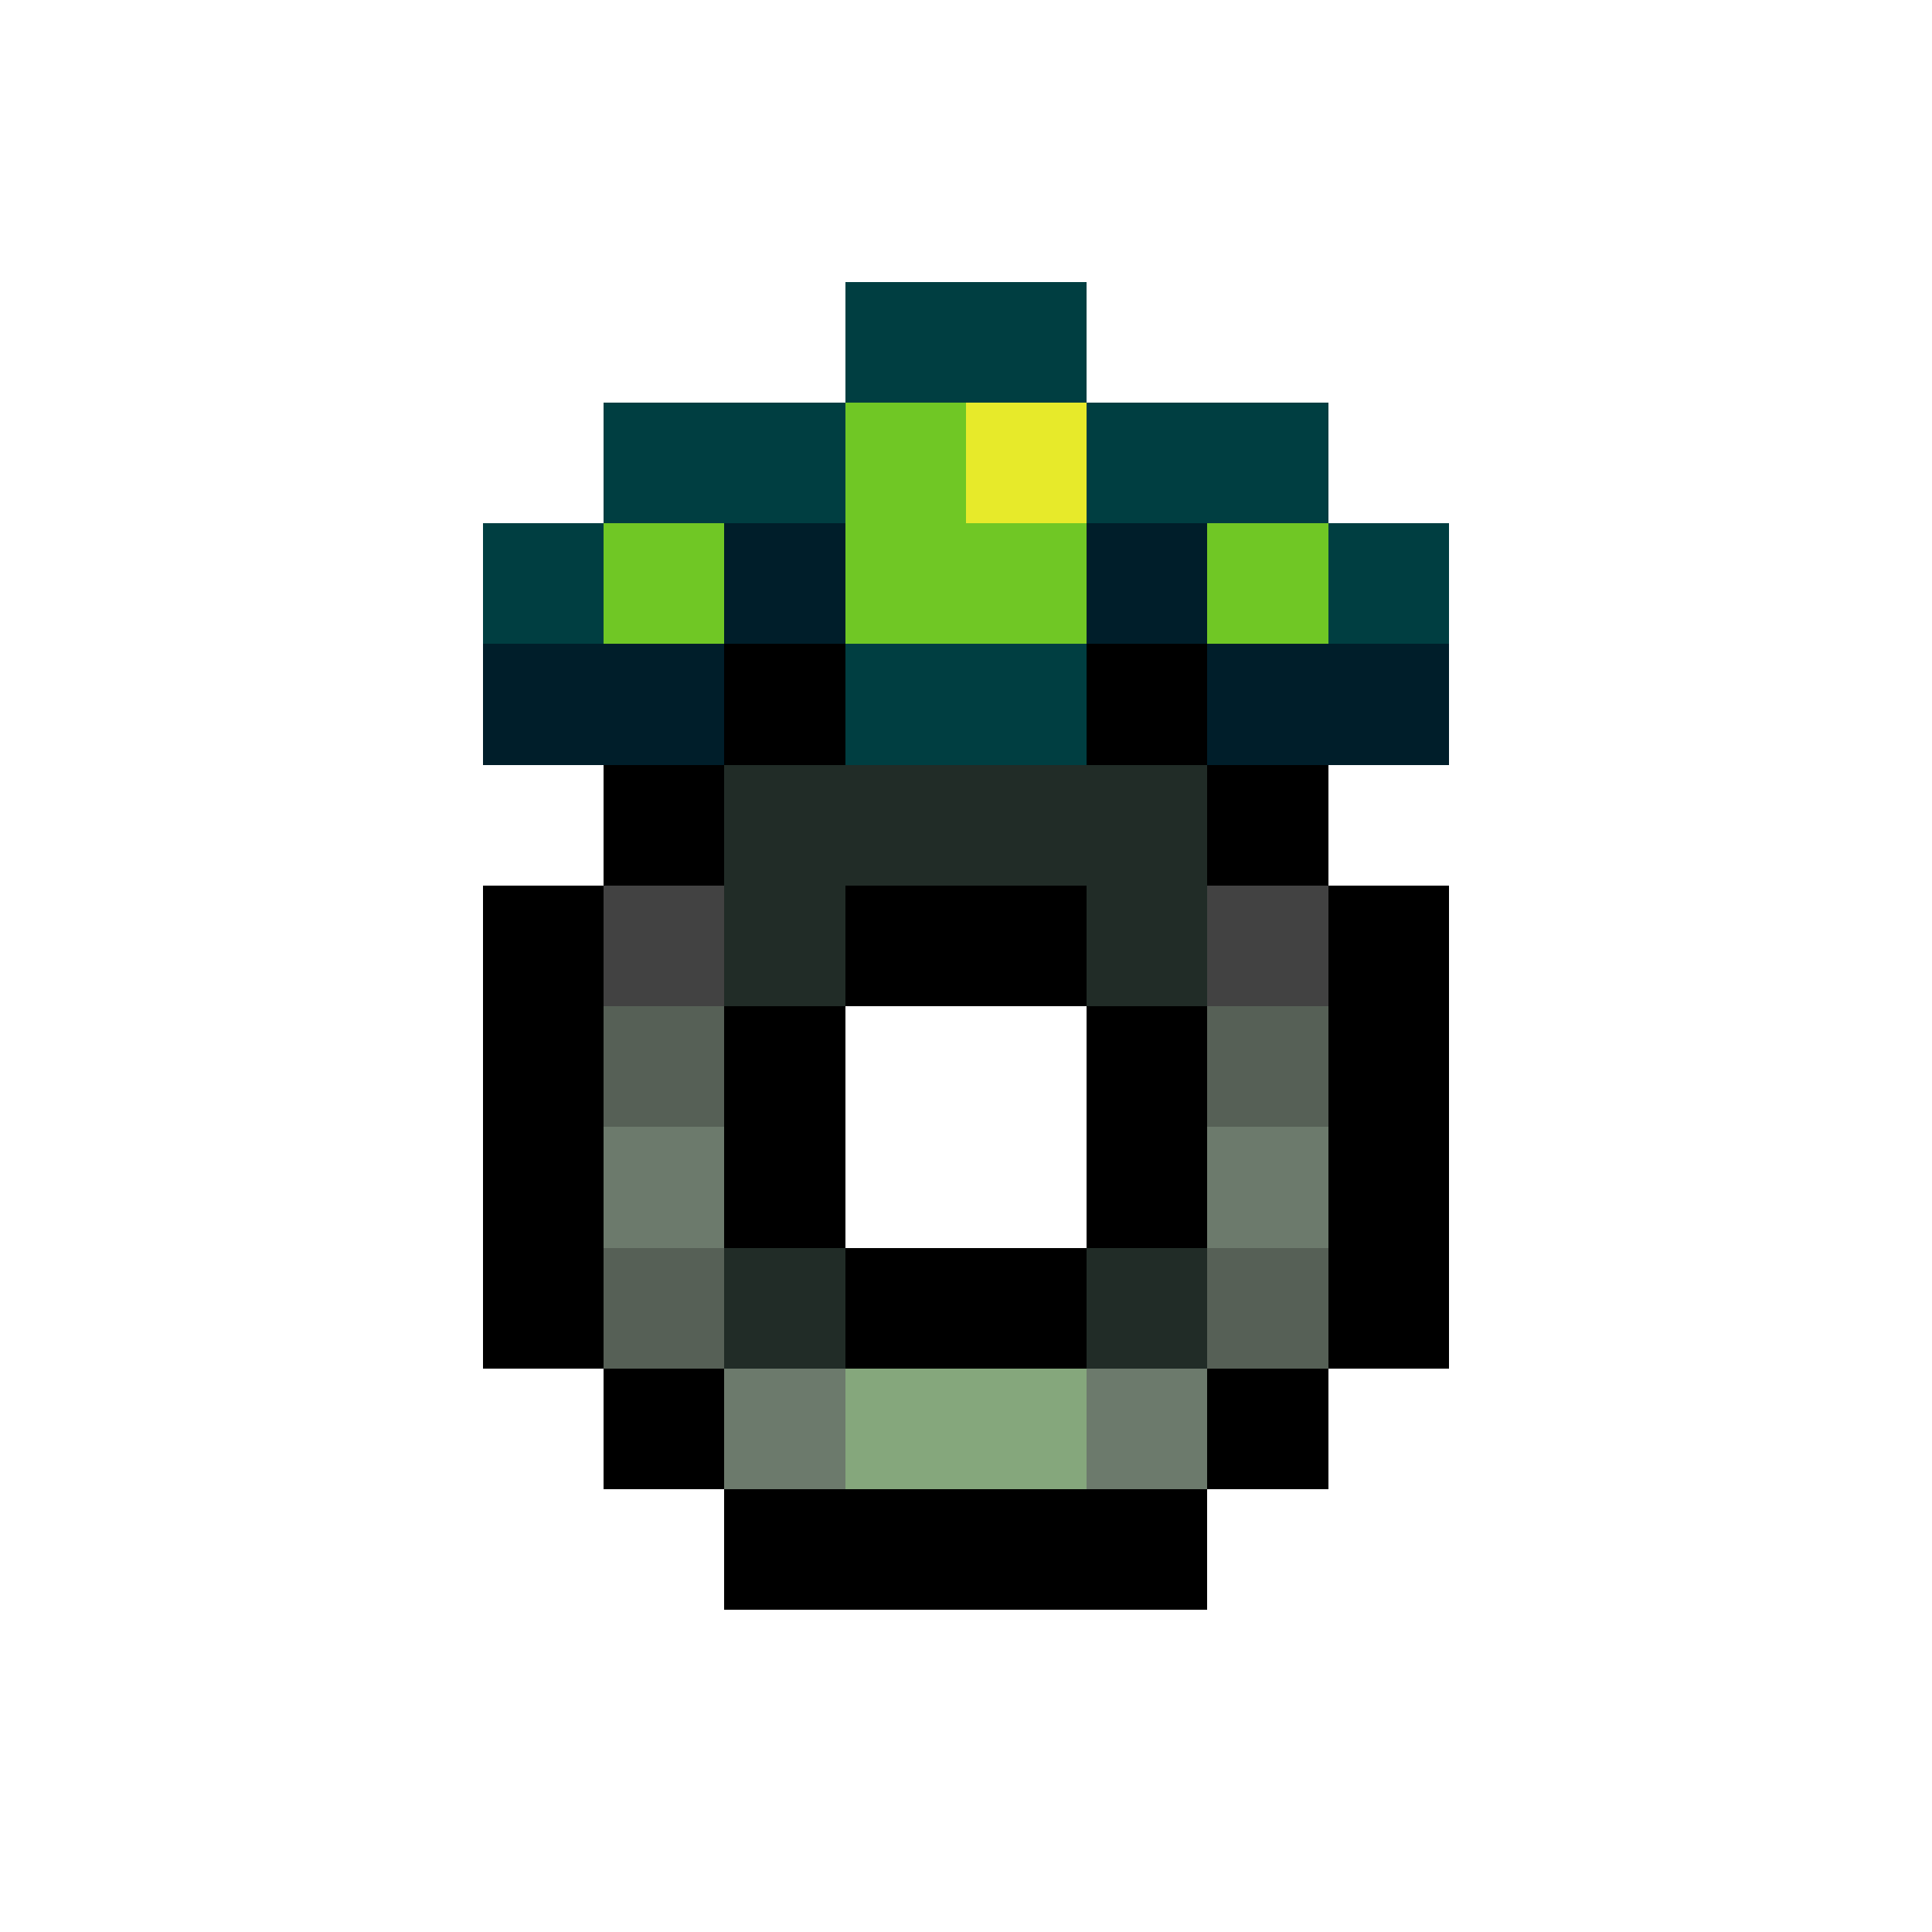
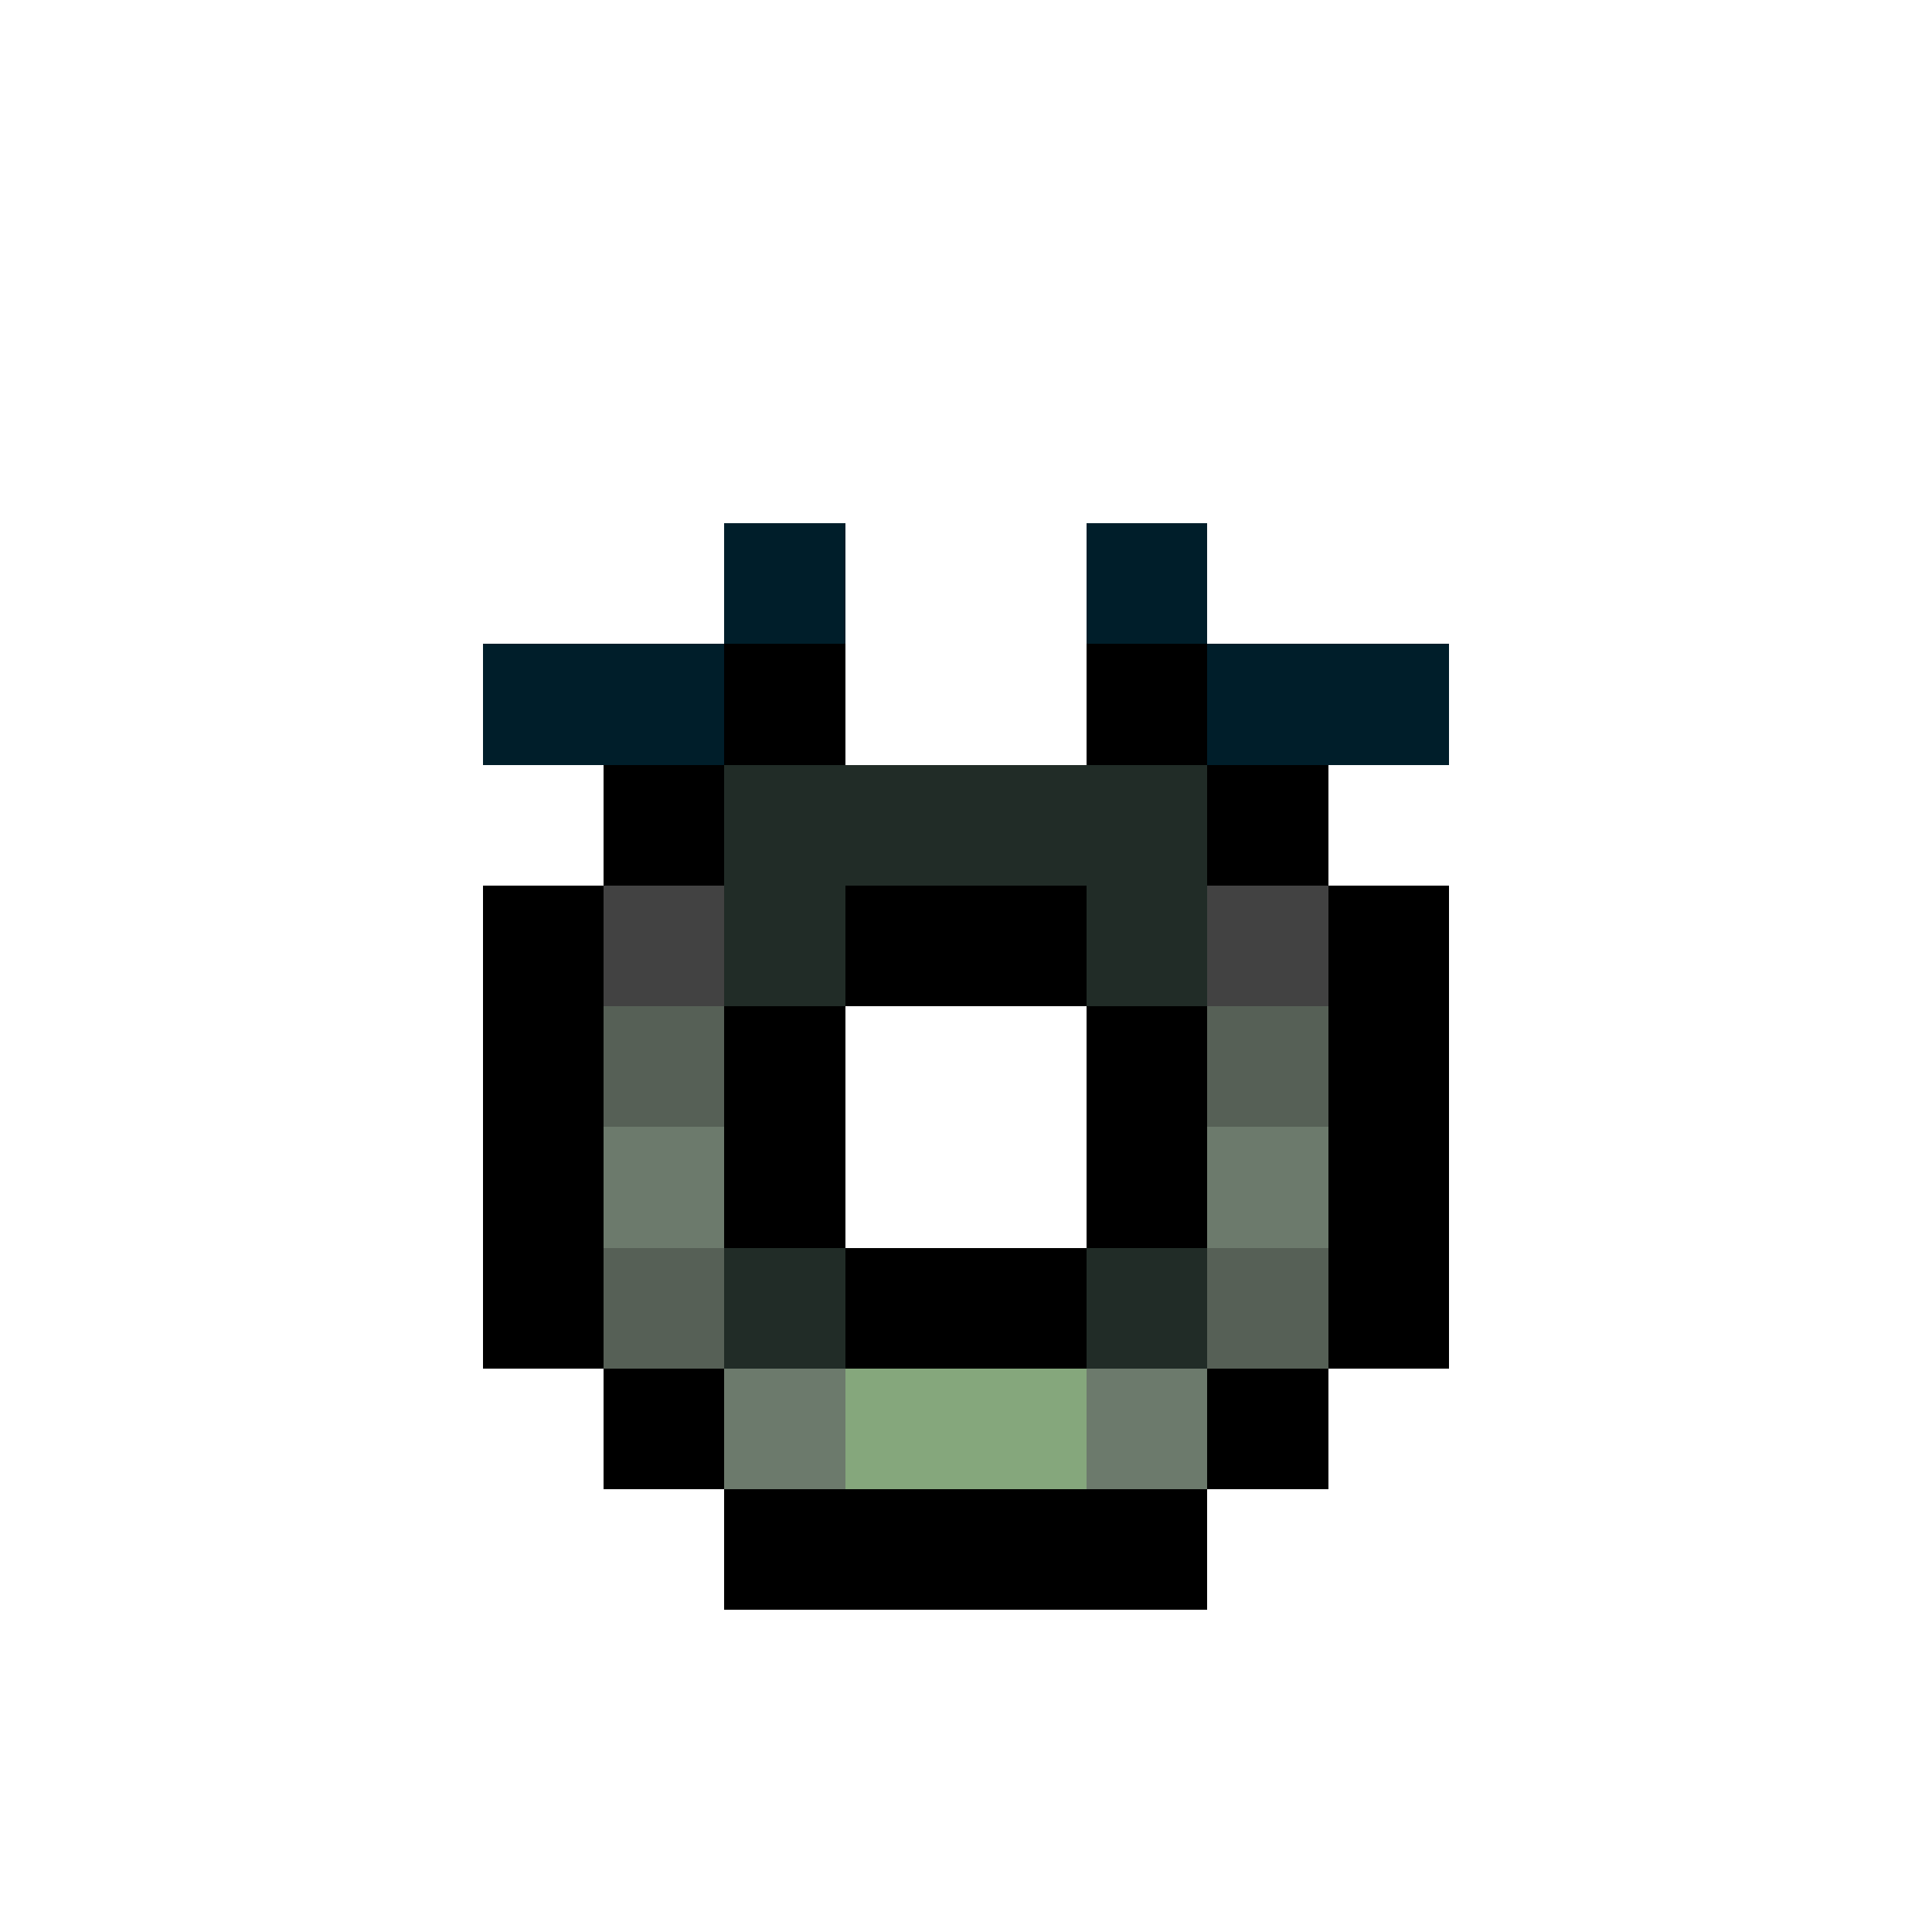
<svg xmlns="http://www.w3.org/2000/svg" viewBox="0 -0.5 48 48" shape-rendering="crispEdges">
-   <path stroke="#003e41" d="M21 7h6M21 8h6M21 9h6M15 10h6M27 10h6M15 11h6M27 11h6M15 12h6M27 12h6M12 13h3M33 13h3M12 14h3M33 14h3M12 15h3M33 15h3M21 16h6M21 17h6M21 18h6" />
-   <path stroke="#70c725" d="M21 10h3M21 11h3M21 12h3M15 13h3M21 13h6M30 13h3M15 14h3M21 14h6M30 14h3M15 15h3M21 15h6M30 15h3" />
-   <path stroke="#e7ea2a" d="M24 10h3M24 11h3M24 12h3" />
  <path stroke="#001e2a" d="M18 13h3M27 13h3M18 14h3M27 14h3M18 15h3M27 15h3M12 16h6M30 16h6M12 17h6M30 17h6M12 18h6M30 18h6" />
  <path stroke="#000000" d="M18 16h3M27 16h3M18 17h3M27 17h3M18 18h3M27 18h3M15 19h3M30 19h3M15 20h3M30 20h3M15 21h3M30 21h3M12 22h3M21 22h6M33 22h3M12 23h3M21 23h6M33 23h3M12 24h3M21 24h6M33 24h3M12 25h3M18 25h3M27 25h3M33 25h3M12 26h3M18 26h3M27 26h3M33 26h3M12 27h3M18 27h3M27 27h3M33 27h3M12 28h3M18 28h3M27 28h3M33 28h3M12 29h3M18 29h3M27 29h3M33 29h3M12 30h3M18 30h3M27 30h3M33 30h3M12 31h3M21 31h6M33 31h3M12 32h3M21 32h6M33 32h3M12 33h3M21 33h6M33 33h3M15 34h3M30 34h3M15 35h3M30 35h3M15 36h3M30 36h3M18 37h12M18 38h12M18 39h12" />
  <path stroke="#212c27" d="M18 19h12M18 20h12M18 21h12M18 22h3M27 22h3M18 23h3M27 23h3M18 24h3M27 24h3M18 31h3M27 31h3M18 32h3M27 32h3M18 33h3M27 33h3" />
  <path stroke="#424242" d="M15 22h3M30 22h3M15 23h3M30 23h3M15 24h3M30 24h3" />
  <path stroke="#566056" d="M15 25h3M30 25h3M15 26h3M30 26h3M15 27h3M30 27h3M15 31h3M30 31h3M15 32h3M30 32h3M15 33h3M30 33h3" />
  <path stroke="#6c7a6c" d="M15 28h3M30 28h3M15 29h3M30 29h3M15 30h3M30 30h3M18 34h3M27 34h3M18 35h3M27 35h3M18 36h3M27 36h3" />
  <path stroke="#85a77c" d="M21 34h6M21 35h6M21 36h6" />
</svg>